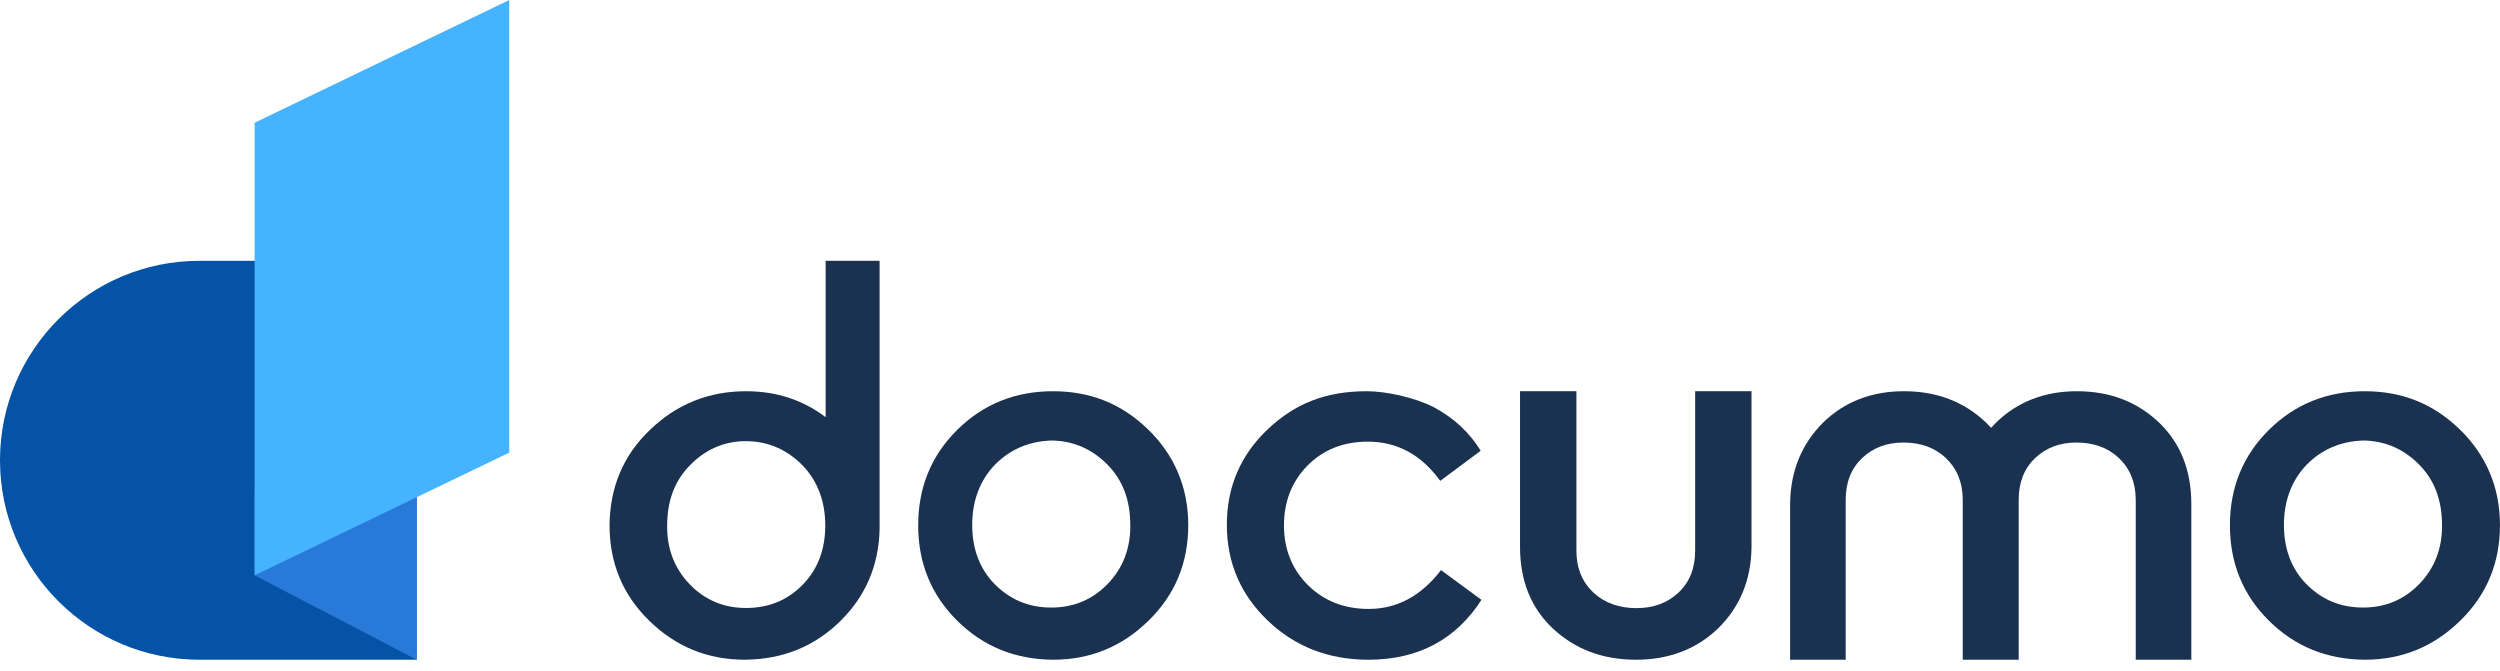
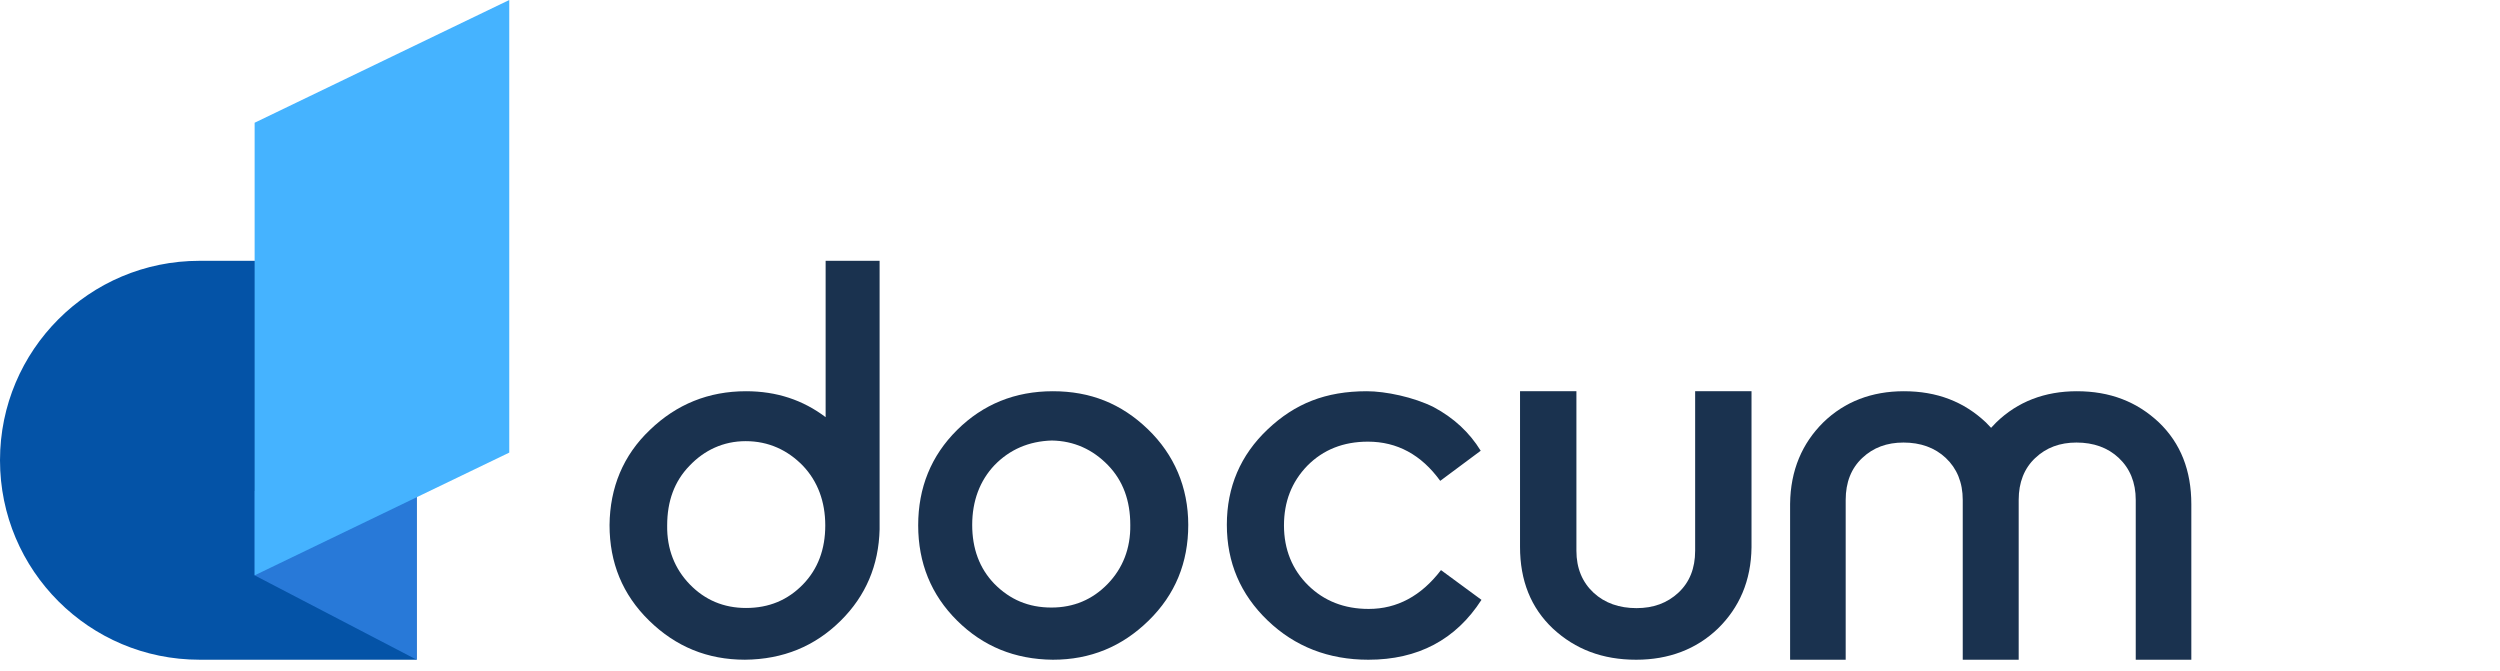
<svg xmlns="http://www.w3.org/2000/svg" width="175" height="47" viewBox="0 0 175 47" fill="none">
  <path d="M0 32.219C0 24.508 6.251 18.257 13.961 18.257H29.167V46.18H13.961C6.251 46.18 0 39.93 0 32.219Z" fill="#0453A7" />
  <path fill-rule="evenodd" clip-rule="evenodd" d="M17.824 40.274L29.167 46.181V34.367H17.824V40.274Z" fill="#2879D8" />
  <path d="M17.824 8.592L35.648 0V31.682L17.824 40.274V8.592Z" fill="#45B3FF" />
  <path fill-rule="evenodd" clip-rule="evenodd" d="M100.366 28.504C101.743 29.24 102.855 30.256 103.65 31.552L100.816 33.66C99.492 31.831 97.797 30.916 95.758 30.916C94.036 30.916 92.632 31.475 91.52 32.593C90.408 33.736 89.878 35.133 89.878 36.783C89.878 38.46 90.461 39.882 91.573 40.974C92.685 42.066 94.089 42.625 95.811 42.625C97.797 42.625 99.492 41.711 100.869 39.907L103.703 41.99C101.902 44.784 99.254 46.181 95.784 46.181C93.003 46.181 90.646 45.266 88.739 43.438C86.832 41.609 85.879 39.374 85.879 36.733C85.879 34.091 86.832 31.856 88.739 30.053C90.646 28.25 92.791 27.386 95.678 27.386C96.976 27.386 98.962 27.793 100.366 28.504Z" fill="#1A324F" />
  <path fill-rule="evenodd" clip-rule="evenodd" d="M122.606 38.305C122.58 40.663 121.744 42.544 120.254 43.999C118.738 45.453 116.804 46.181 114.53 46.181C112.178 46.181 110.27 45.453 108.702 43.999C107.16 42.544 106.402 40.638 106.402 38.28V27.386H110.349V38.556C110.349 39.785 110.767 40.763 111.551 41.491C112.335 42.218 113.354 42.569 114.556 42.569C115.733 42.569 116.7 42.218 117.484 41.491C118.268 40.763 118.66 39.785 118.66 38.556V27.386H122.606V38.305Z" fill="#1A324F" />
-   <path fill-rule="evenodd" clip-rule="evenodd" d="M169.352 40.88C168.293 41.97 166.983 42.528 165.42 42.528C163.807 42.528 162.521 41.97 161.437 40.88C160.379 39.789 159.875 38.394 159.875 36.745C159.875 35.071 160.404 33.651 161.437 32.56C162.496 31.47 163.832 30.886 165.445 30.836C167.008 30.861 168.319 31.47 169.377 32.56C170.436 33.651 170.94 35.046 170.94 36.745C170.965 38.394 170.411 39.789 169.352 40.88ZM172.175 30.049C170.31 28.249 168.142 27.386 165.521 27.386C162.874 27.386 160.631 28.299 158.816 30.1C157.001 31.901 156.094 34.133 156.094 36.771C156.094 39.409 157.001 41.641 158.816 43.441C160.631 45.242 162.849 46.155 165.521 46.181C168.142 46.181 170.36 45.267 172.225 43.441C174.091 41.615 174.998 39.383 174.998 36.745C174.998 34.108 174.015 31.825 172.175 30.049Z" fill="#1A324F" />
  <path fill-rule="evenodd" clip-rule="evenodd" d="M77.532 40.88C76.473 41.97 75.162 42.528 73.6 42.528C71.986 42.528 70.701 41.97 69.617 40.88C68.558 39.789 68.054 38.394 68.054 36.745C68.054 35.071 68.584 33.651 69.617 32.56C70.676 31.47 72.012 30.886 73.625 30.836C75.188 30.861 76.498 31.47 77.557 32.56C78.615 33.651 79.12 35.046 79.12 36.745C79.145 38.394 78.59 39.789 77.532 40.88ZM80.355 30.049C78.49 28.249 76.322 27.386 73.7 27.386C71.054 27.386 68.811 28.299 66.996 30.1C65.181 31.901 64.273 34.133 64.273 36.771C64.273 39.409 65.181 41.641 66.996 43.441C68.811 45.242 71.029 46.155 73.7 46.181C76.322 46.181 78.54 45.267 80.405 43.441C82.27 41.615 83.178 39.383 83.178 36.745C83.178 34.108 82.195 31.825 80.355 30.049Z" fill="#1A324F" />
  <path fill-rule="evenodd" clip-rule="evenodd" d="M151.126 29.571C149.579 28.115 147.698 27.386 145.379 27.386C143.138 27.386 141.231 28.115 139.736 29.571C139.608 29.697 139.504 29.822 139.376 29.948C139.247 29.822 139.144 29.697 139.015 29.571C137.469 28.115 135.588 27.386 133.269 27.386C131.027 27.386 129.12 28.115 127.626 29.571C126.157 31.028 125.332 32.912 125.307 35.272V46.181H129.198V34.996C129.198 33.766 129.584 32.786 130.357 32.058C131.13 31.329 132.083 30.978 133.243 30.978C134.428 30.978 135.433 31.329 136.206 32.058C136.979 32.786 137.392 33.766 137.392 34.996V46.181H141.308V34.996C141.308 33.766 141.695 32.786 142.468 32.058C143.241 31.329 144.194 30.978 145.354 30.978C146.539 30.978 147.544 31.329 148.317 32.058C149.09 32.786 149.502 33.766 149.502 34.996V46.181H153.393V35.297C153.393 32.937 152.646 31.028 151.126 29.571Z" fill="#1A324F" />
  <path fill-rule="evenodd" clip-rule="evenodd" d="M57.794 18.257H61.572V36.783V37.052C61.512 39.569 60.606 41.708 58.853 43.445C57.038 45.243 54.819 46.155 52.147 46.18C49.525 46.18 47.307 45.269 45.441 43.445C43.575 41.621 42.668 39.392 42.668 36.758C42.693 34.124 43.626 31.869 45.492 30.096C47.357 28.298 49.601 27.386 52.222 27.386C54.373 27.386 56.208 28.005 57.794 29.201V18.257ZM52.222 42.558C50.66 42.558 49.349 42.001 48.29 40.912C47.231 39.823 46.676 38.43 46.702 36.783C46.702 35.086 47.206 33.693 48.265 32.604C49.298 31.515 50.634 30.881 52.197 30.881C53.811 30.881 55.147 31.515 56.206 32.604C57.239 33.693 57.769 35.111 57.769 36.783C57.769 38.43 57.264 39.823 56.206 40.912C55.147 42.001 53.836 42.558 52.222 42.558Z" fill="#1A324F" />
</svg>